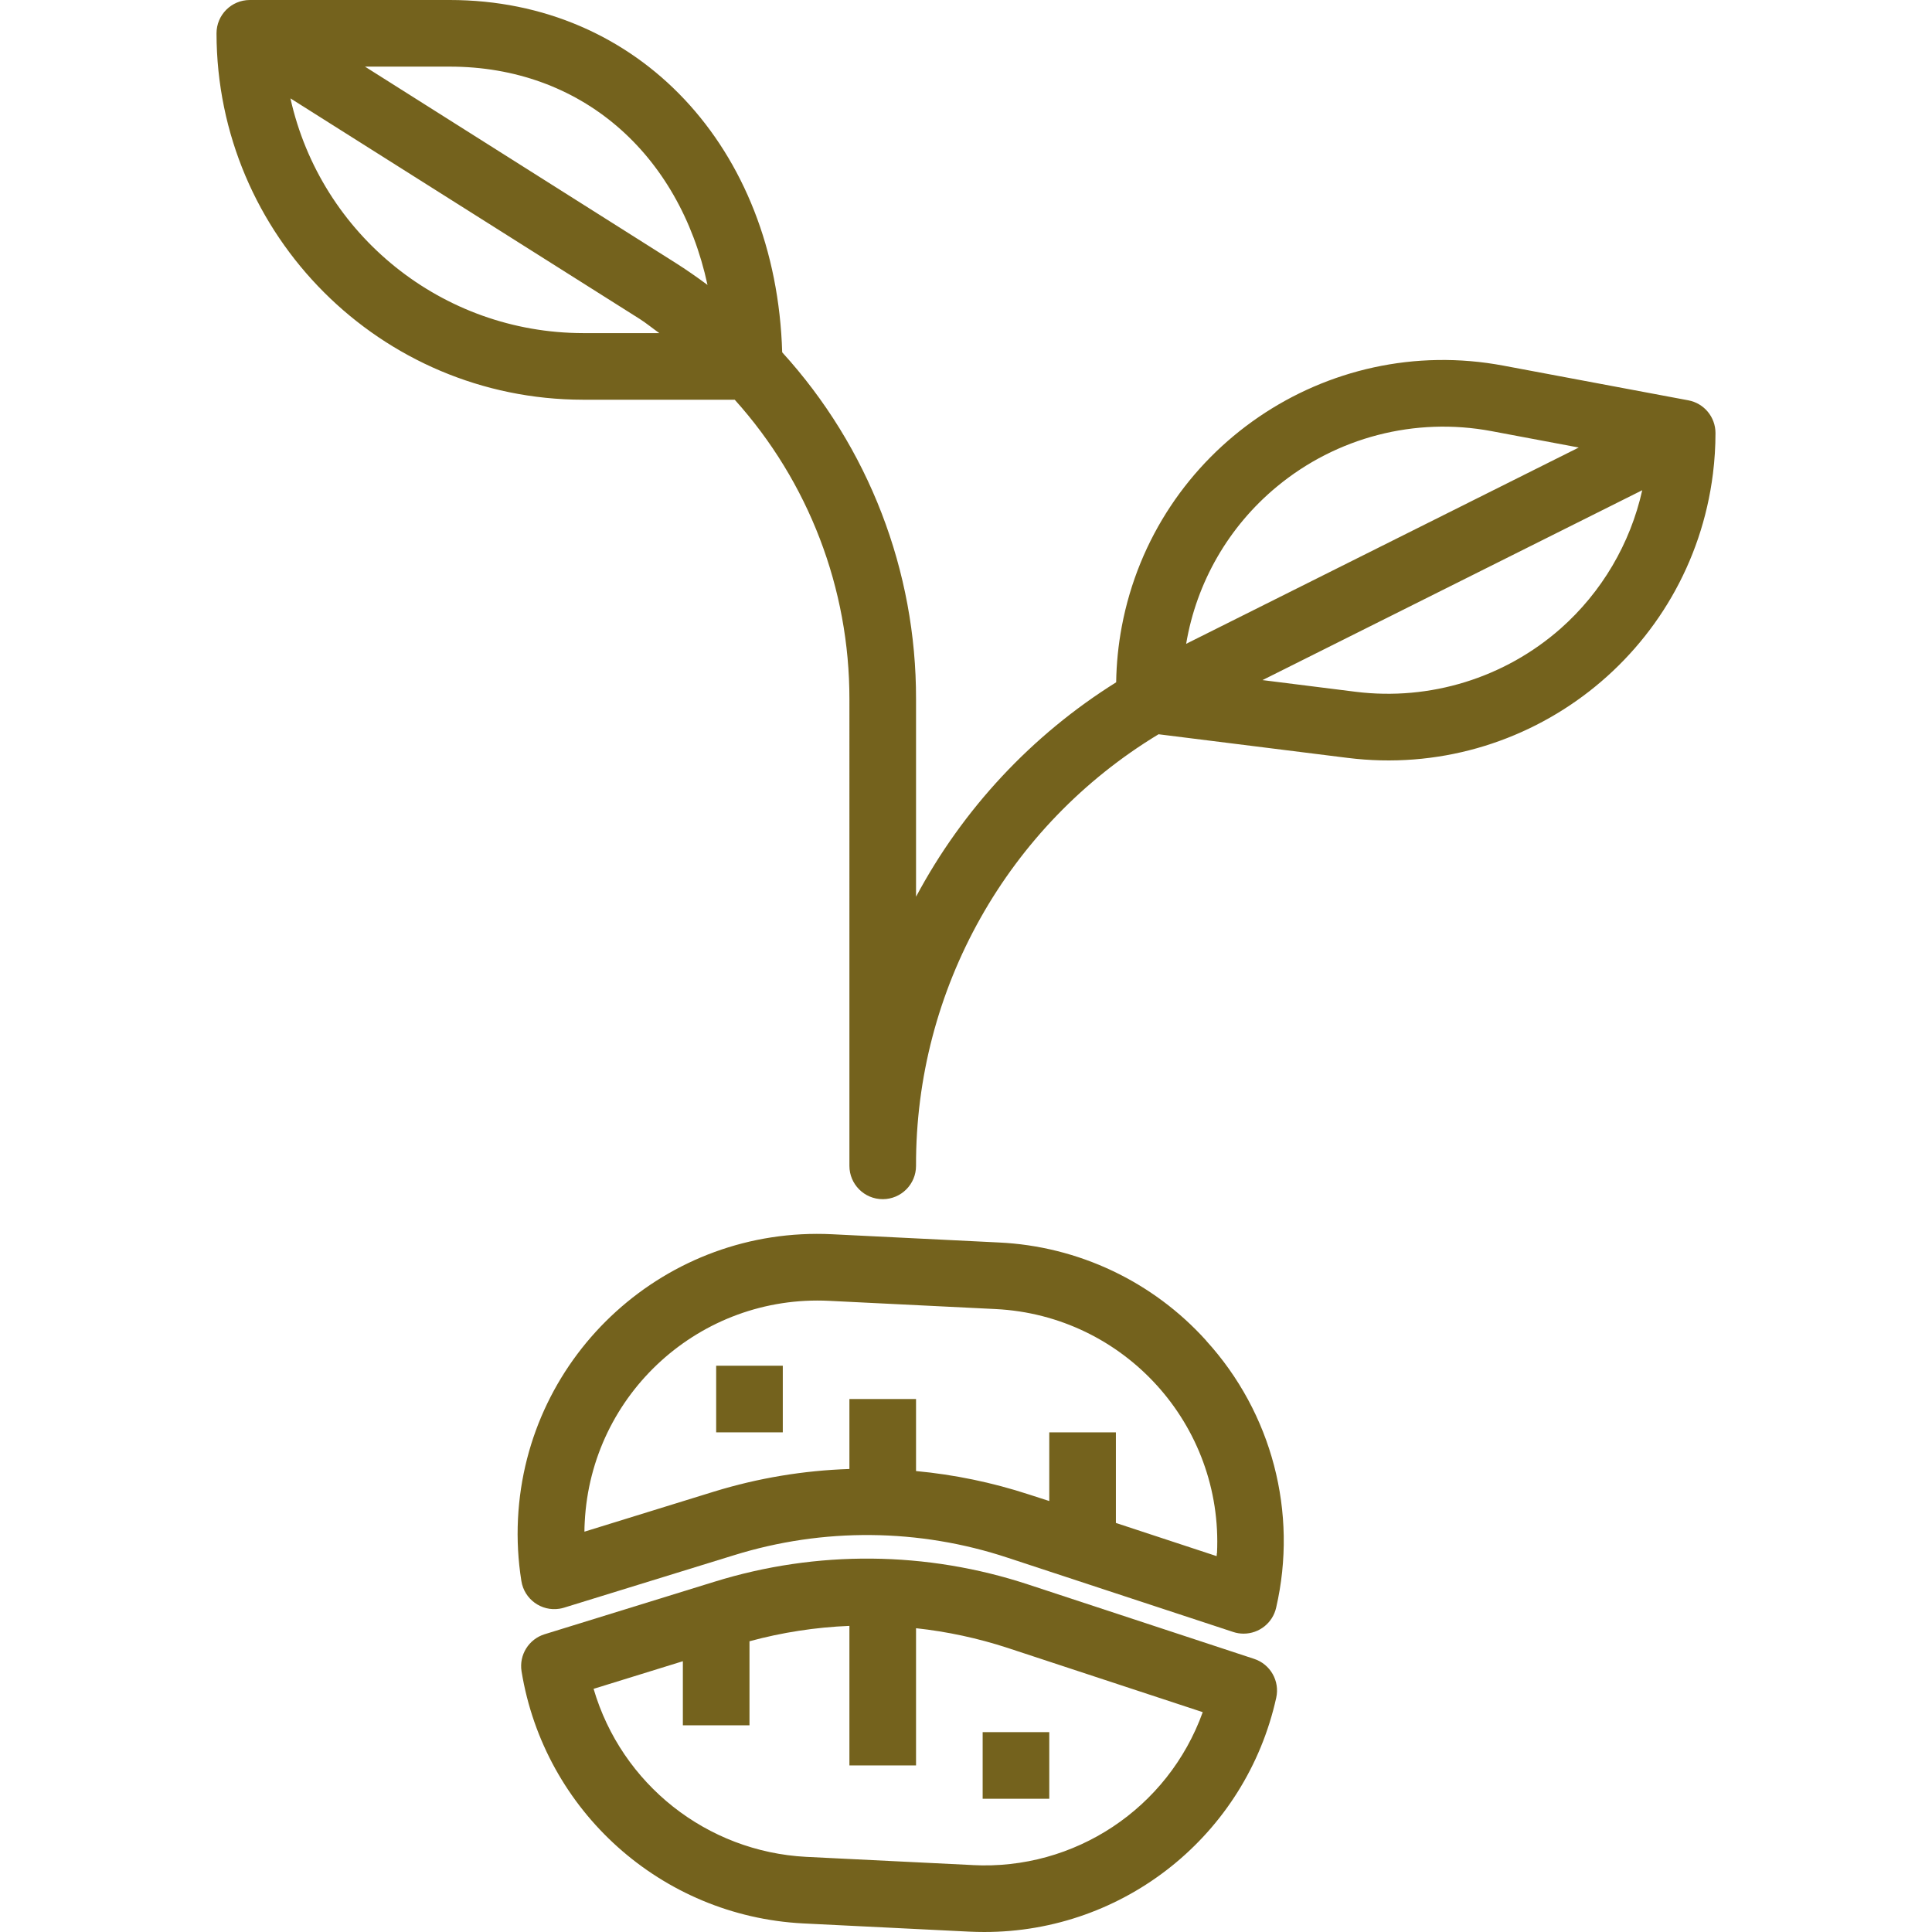
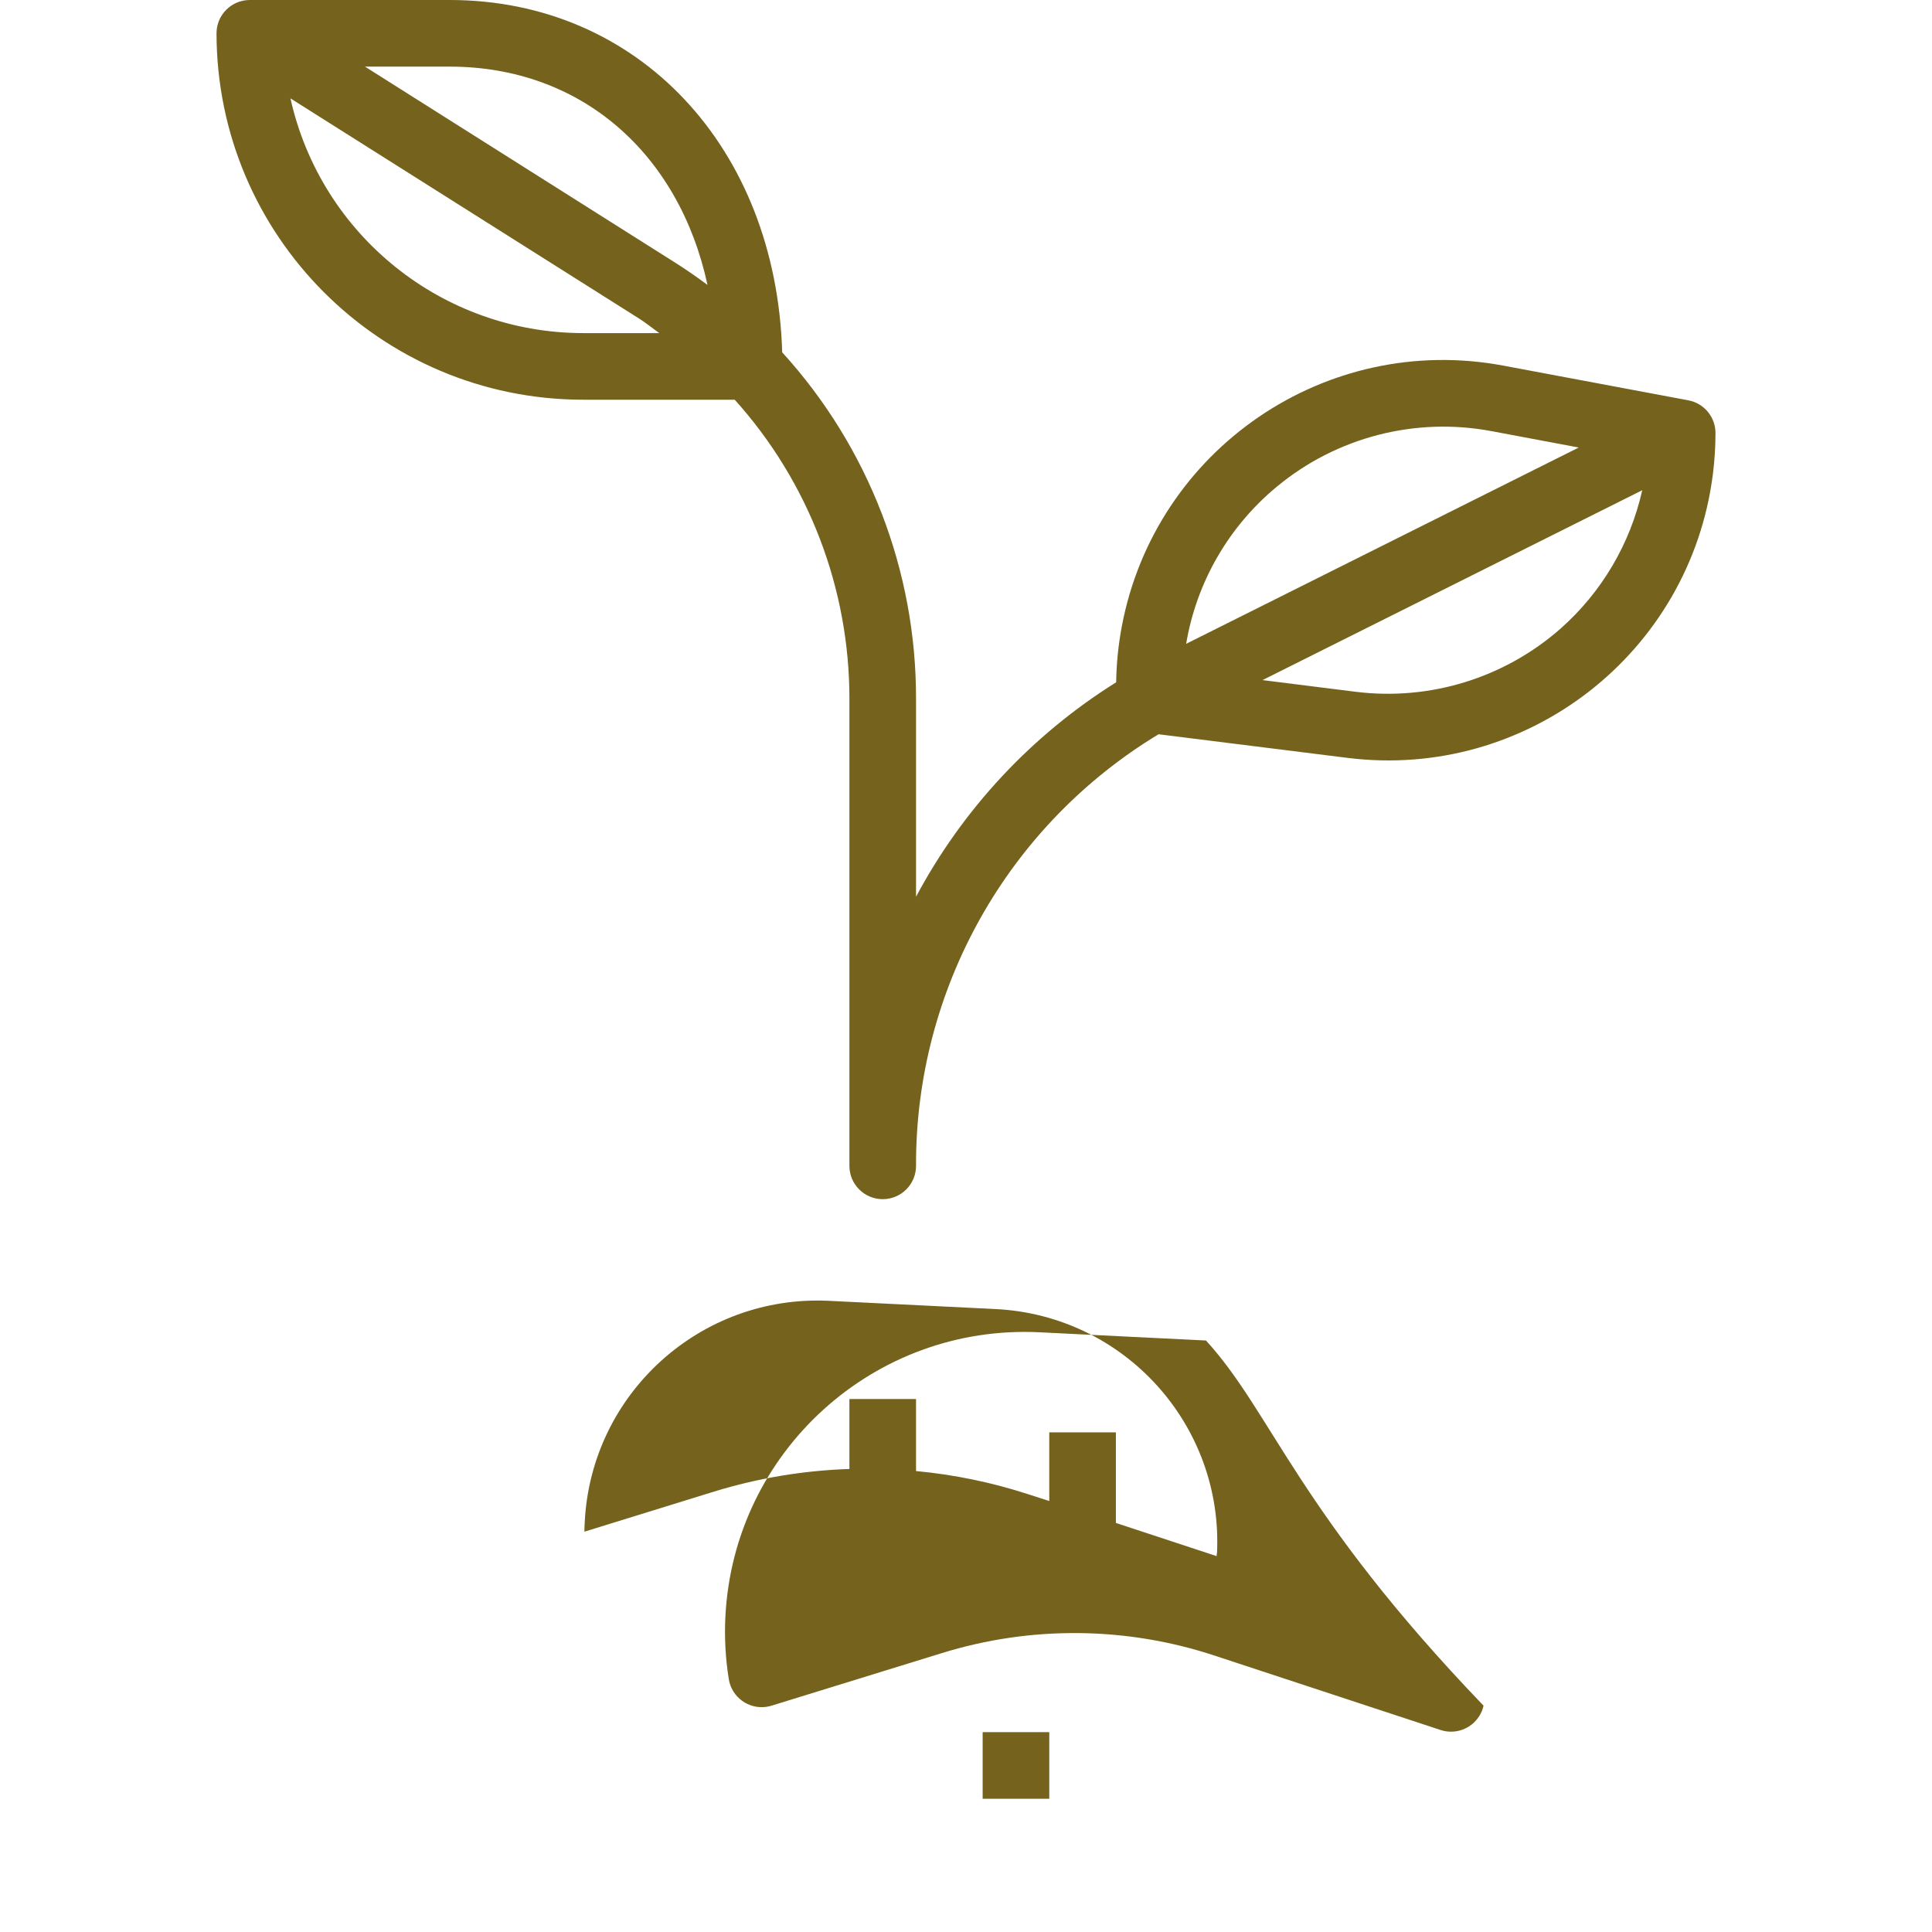
<svg xmlns="http://www.w3.org/2000/svg" version="1.1" id="Capa_1" x="0px" y="0px" viewBox="0 0 464 464" style="enable-background:new 0 0 464 464;" xml:space="preserve" width="512px" height="512px">
  <g>
    <g>
-       <path d="M289.688,322l-0.024-0.056c-12.793-14.184-30.728-22.661-49.808-23.544l-40-1.976    c-39.716-1.957-73.499,28.654-75.456,68.37c-0.246,4.985,0.028,9.982,0.816,14.91c0.688,4.364,4.784,7.345,9.148,6.656    c0.375-0.059,0.745-0.145,1.108-0.256l40.8-12.592c21.446-6.67,44.442-6.458,65.76,0.608l54.144,17.824    c0.808,0.268,1.653,0.403,2.504,0.4c3.744,0.001,6.988-2.595,7.808-6.248C311.76,363.268,305.479,339.307,289.688,322z     M292.28,373.08l-0.048-0.04c0,0.224,0,0.464-0.04,0.688L268,365.76V344h-16v16.496l-4.96-1.6    c-8.778-2.864-17.847-4.742-27.04-5.6V336h-16v16.8c-11.005,0.36-21.913,2.178-32.44,5.408l-31.2,9.648    c0-0.757,0.024-1.517,0.072-2.28c1.531-30.884,27.804-54.682,58.688-53.16l40,1.976    C270.004,315.923,293.802,342.196,292.28,373.08z" fill="#74621d" />
+       <path d="M289.688,322l-0.024-0.056l-40-1.976    c-39.716-1.957-73.499,28.654-75.456,68.37c-0.246,4.985,0.028,9.982,0.816,14.91c0.688,4.364,4.784,7.345,9.148,6.656    c0.375-0.059,0.745-0.145,1.108-0.256l40.8-12.592c21.446-6.67,44.442-6.458,65.76,0.608l54.144,17.824    c0.808,0.268,1.653,0.403,2.504,0.4c3.744,0.001,6.988-2.595,7.808-6.248C311.76,363.268,305.479,339.307,289.688,322z     M292.28,373.08l-0.048-0.04c0,0.224,0,0.464-0.04,0.688L268,365.76V344h-16v16.496l-4.96-1.6    c-8.778-2.864-17.847-4.742-27.04-5.6V336h-16v16.8c-11.005,0.36-21.913,2.178-32.44,5.408l-31.2,9.648    c0-0.757,0.024-1.517,0.072-2.28c1.531-30.884,27.804-54.682,58.688-53.16l40,1.976    C270.004,315.923,293.802,342.196,292.28,373.08z" fill="#74621d" />
    </g>
  </g>
  <g>
    <g>
-       <path d="M301.184,398.4l-54.144-17.824c-24.472-8.096-50.864-8.336-75.48-0.688l-40.76,12.6c-3.804,1.173-6.167,4.964-5.544,8.896    c5.467,33.56,33.589,58.77,67.544,60.552l39.952,1.976c1.216,0.056,2.4,0.088,3.624,0.088    c33.679,0.03,62.848-23.365,70.128-56.248C307.405,403.73,305.102,399.681,301.184,398.4z M233.536,447.928v-0.008l-39.936-1.968    c-23.855-1.25-44.32-17.429-51.04-40.352l21.44-6.632v15.384h16v-20.176c7.836-2.13,15.886-3.37,24-3.696V424h16v-32.96    c7.492,0.811,14.878,2.401,22.04,4.744l46.816,15.416C280.543,434.31,258.061,449.236,233.536,447.928z" fill="#74621d" />
-     </g>
+       </g>
  </g>
  <g>
    <g>
      <rect x="172" y="328" width="16" height="16" fill="#74621d" />
    </g>
  </g>
  <g>
    <g>
      <rect x="236" y="416" width="16" height="16" fill="#74621d" />
    </g>
  </g>
  <g>
    <g>
      <path d="M405.48,96.144l-44.36-8.32c-42.626-8.024-83.685,20.027-91.709,62.652c-0.831,4.416-1.282,8.895-1.347,13.388    c-20.253,12.665-36.827,30.425-48.064,51.504v-47.456c0.069-30.806-11.398-60.522-32.144-83.296C186.4,35.4,153.312,0,108,0H60    c-4.418,0-8,3.582-8,8c0.057,48.577,39.423,87.943,88,88h36.456c17.764,19.736,27.578,45.359,27.544,71.912V280    c0,4.418,3.582,8,8,8s8-3.582,8-8c-0.137-42.384,21.974-81.732,58.248-103.656l45.376,5.672    c43.088,5.386,82.383-25.177,87.769-68.265C411.797,110.516,412,107.26,412,104C411.997,100.155,409.259,96.855,405.48,96.144z     M140,80c-33.719-0.05-62.899-23.467-70.248-56.376l83.936,53.008c1.6,1.032,3.088,2.256,4.656,3.368H140z M169.912,68.424    c-2.488-1.84-5.032-3.624-7.68-5.296L87.656,16H108c31.544,0,55.064,20.8,61.912,52.4V68.424z M306.624,116.904    c14.338-11.899,33.23-16.799,51.544-13.368l20.992,3.944l-94.288,47.144C287.358,139.847,295.079,126.458,306.624,116.904z     M374.824,150.944c-13.476,11.874-31.392,17.407-49.216,15.2l-22.4-2.808l91.2-45.6    C391.535,130.589,384.682,142.21,374.824,150.944z" fill="#74621d" />
    </g>
  </g>
  <g>
</g>
  <g>
</g>
  <g>
</g>
  <g>
</g>
  <g>
</g>
  <g>
</g>
  <g>
</g>
  <g>
</g>
  <g>
</g>
  <g>
</g>
  <g>
</g>
  <g>
</g>
  <g>
</g>
  <g>
</g>
  <g>
</g>
</svg>